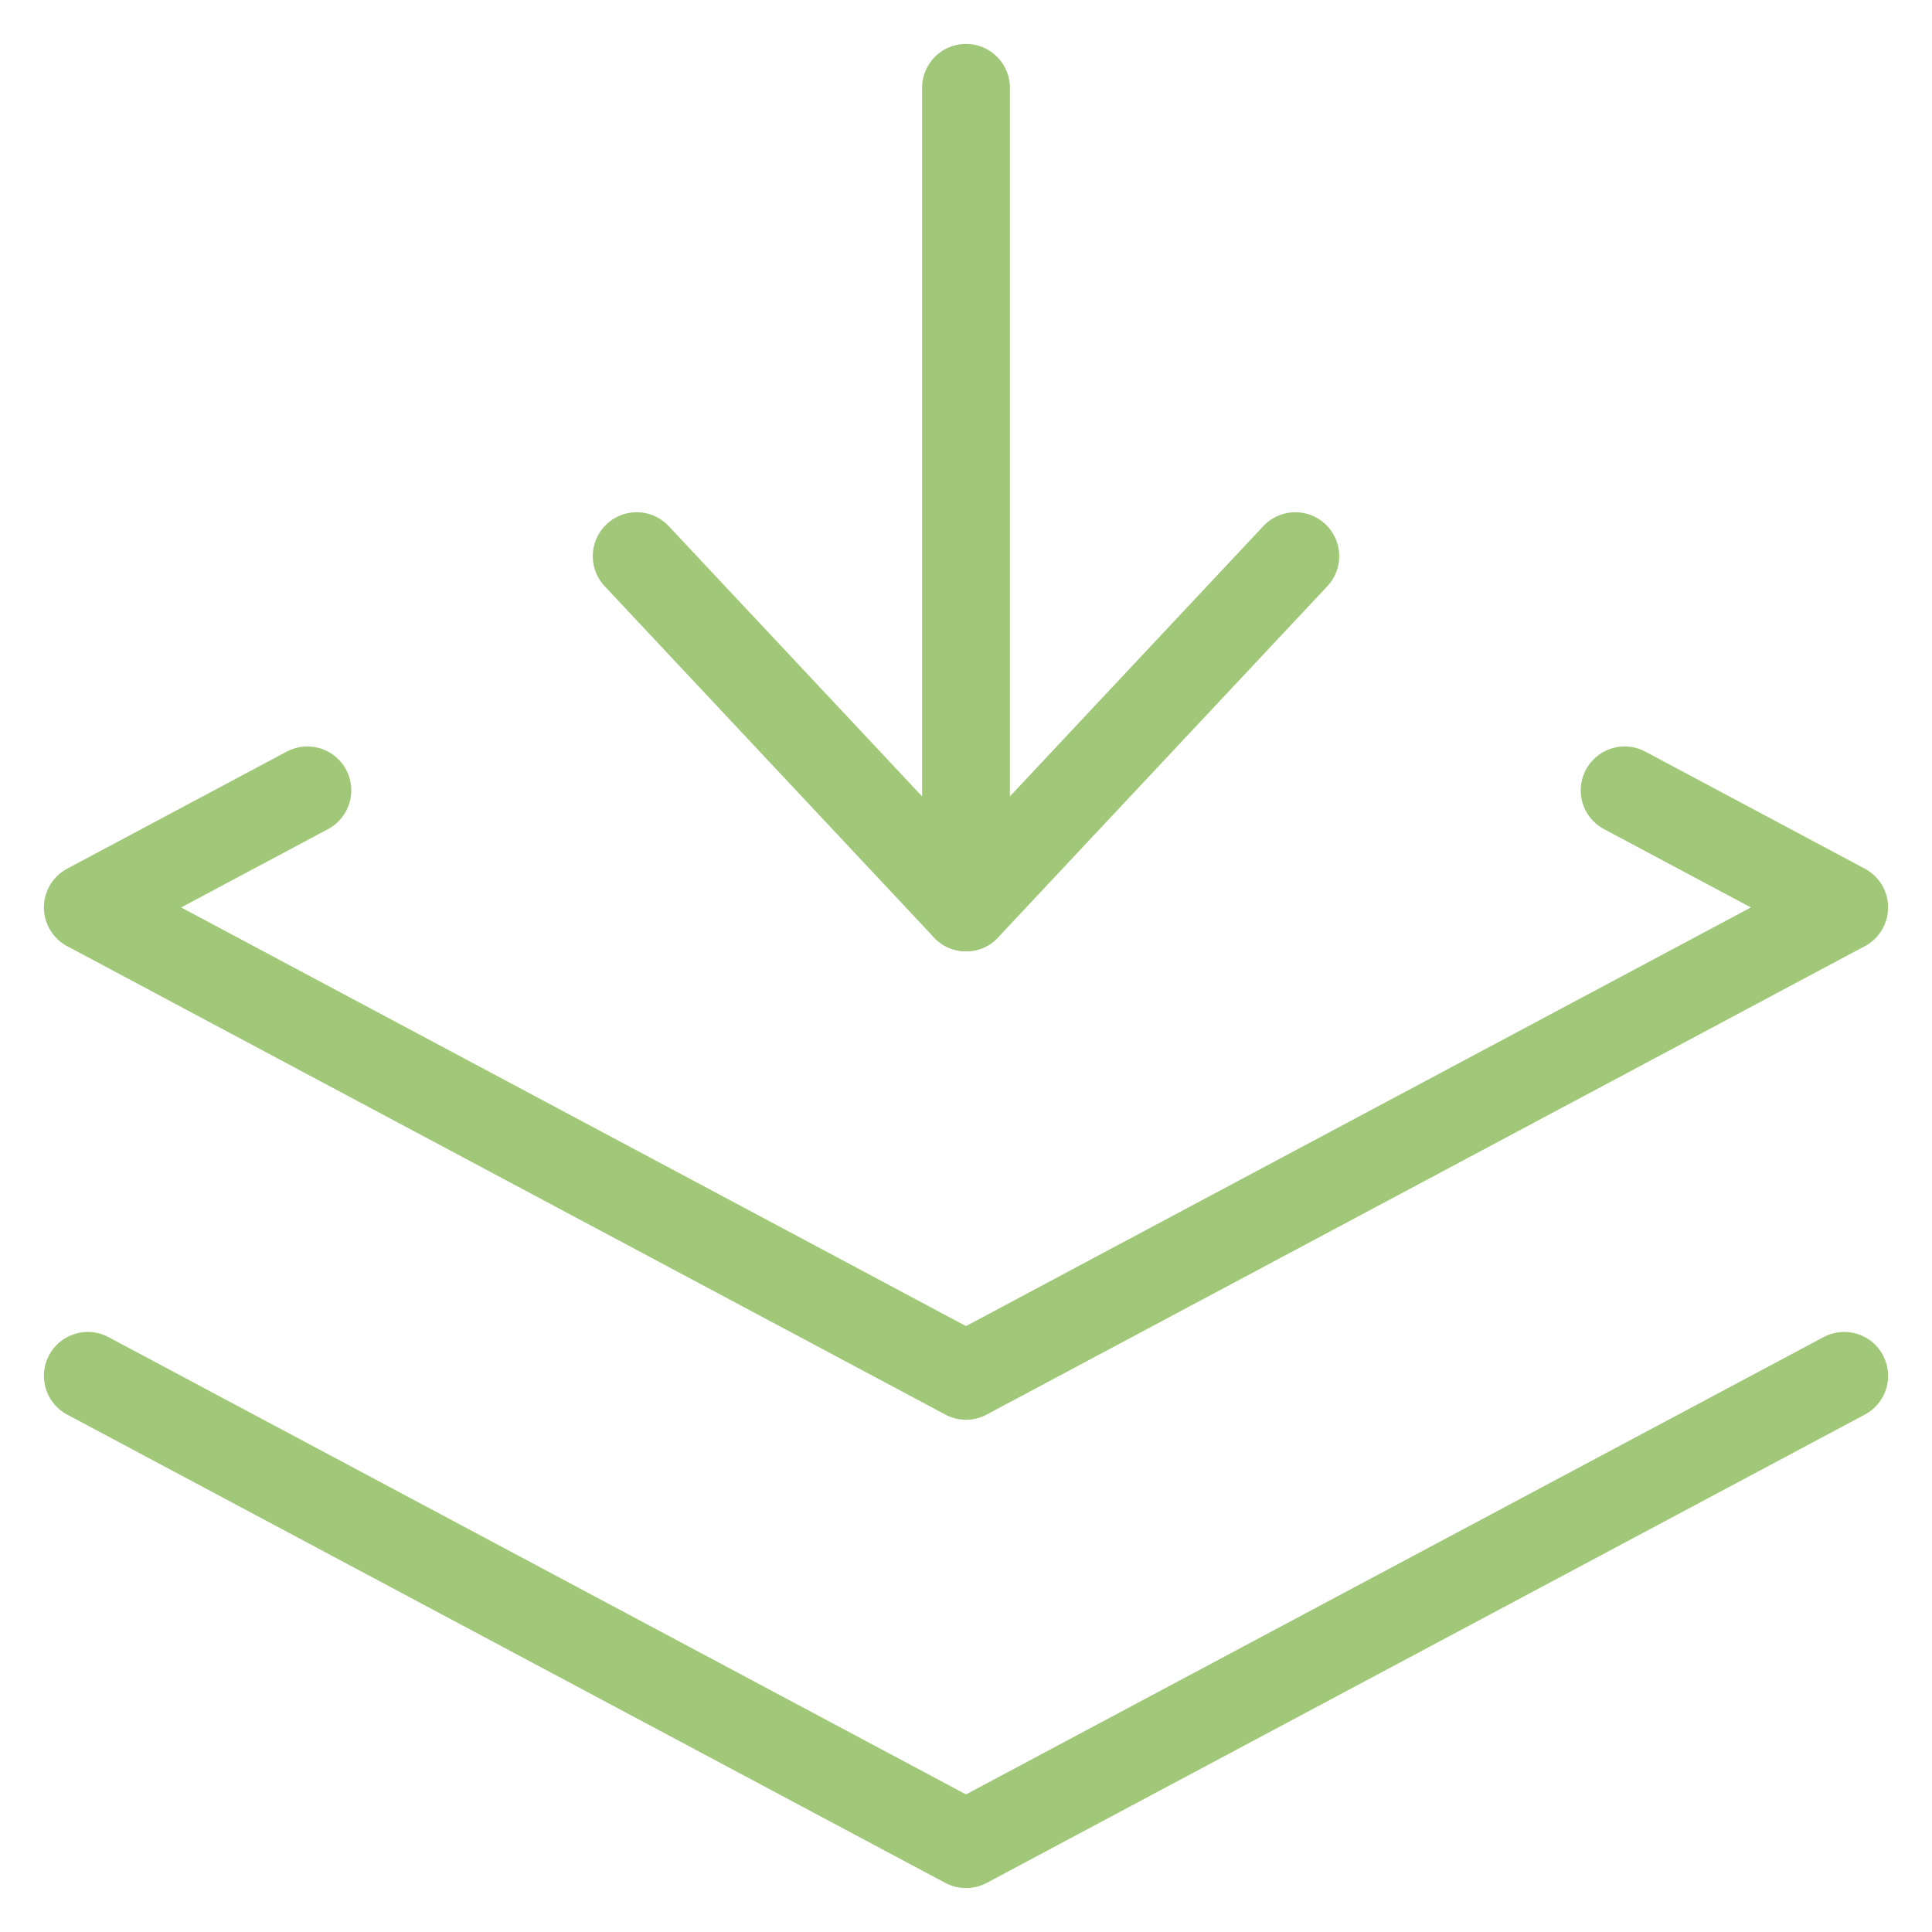
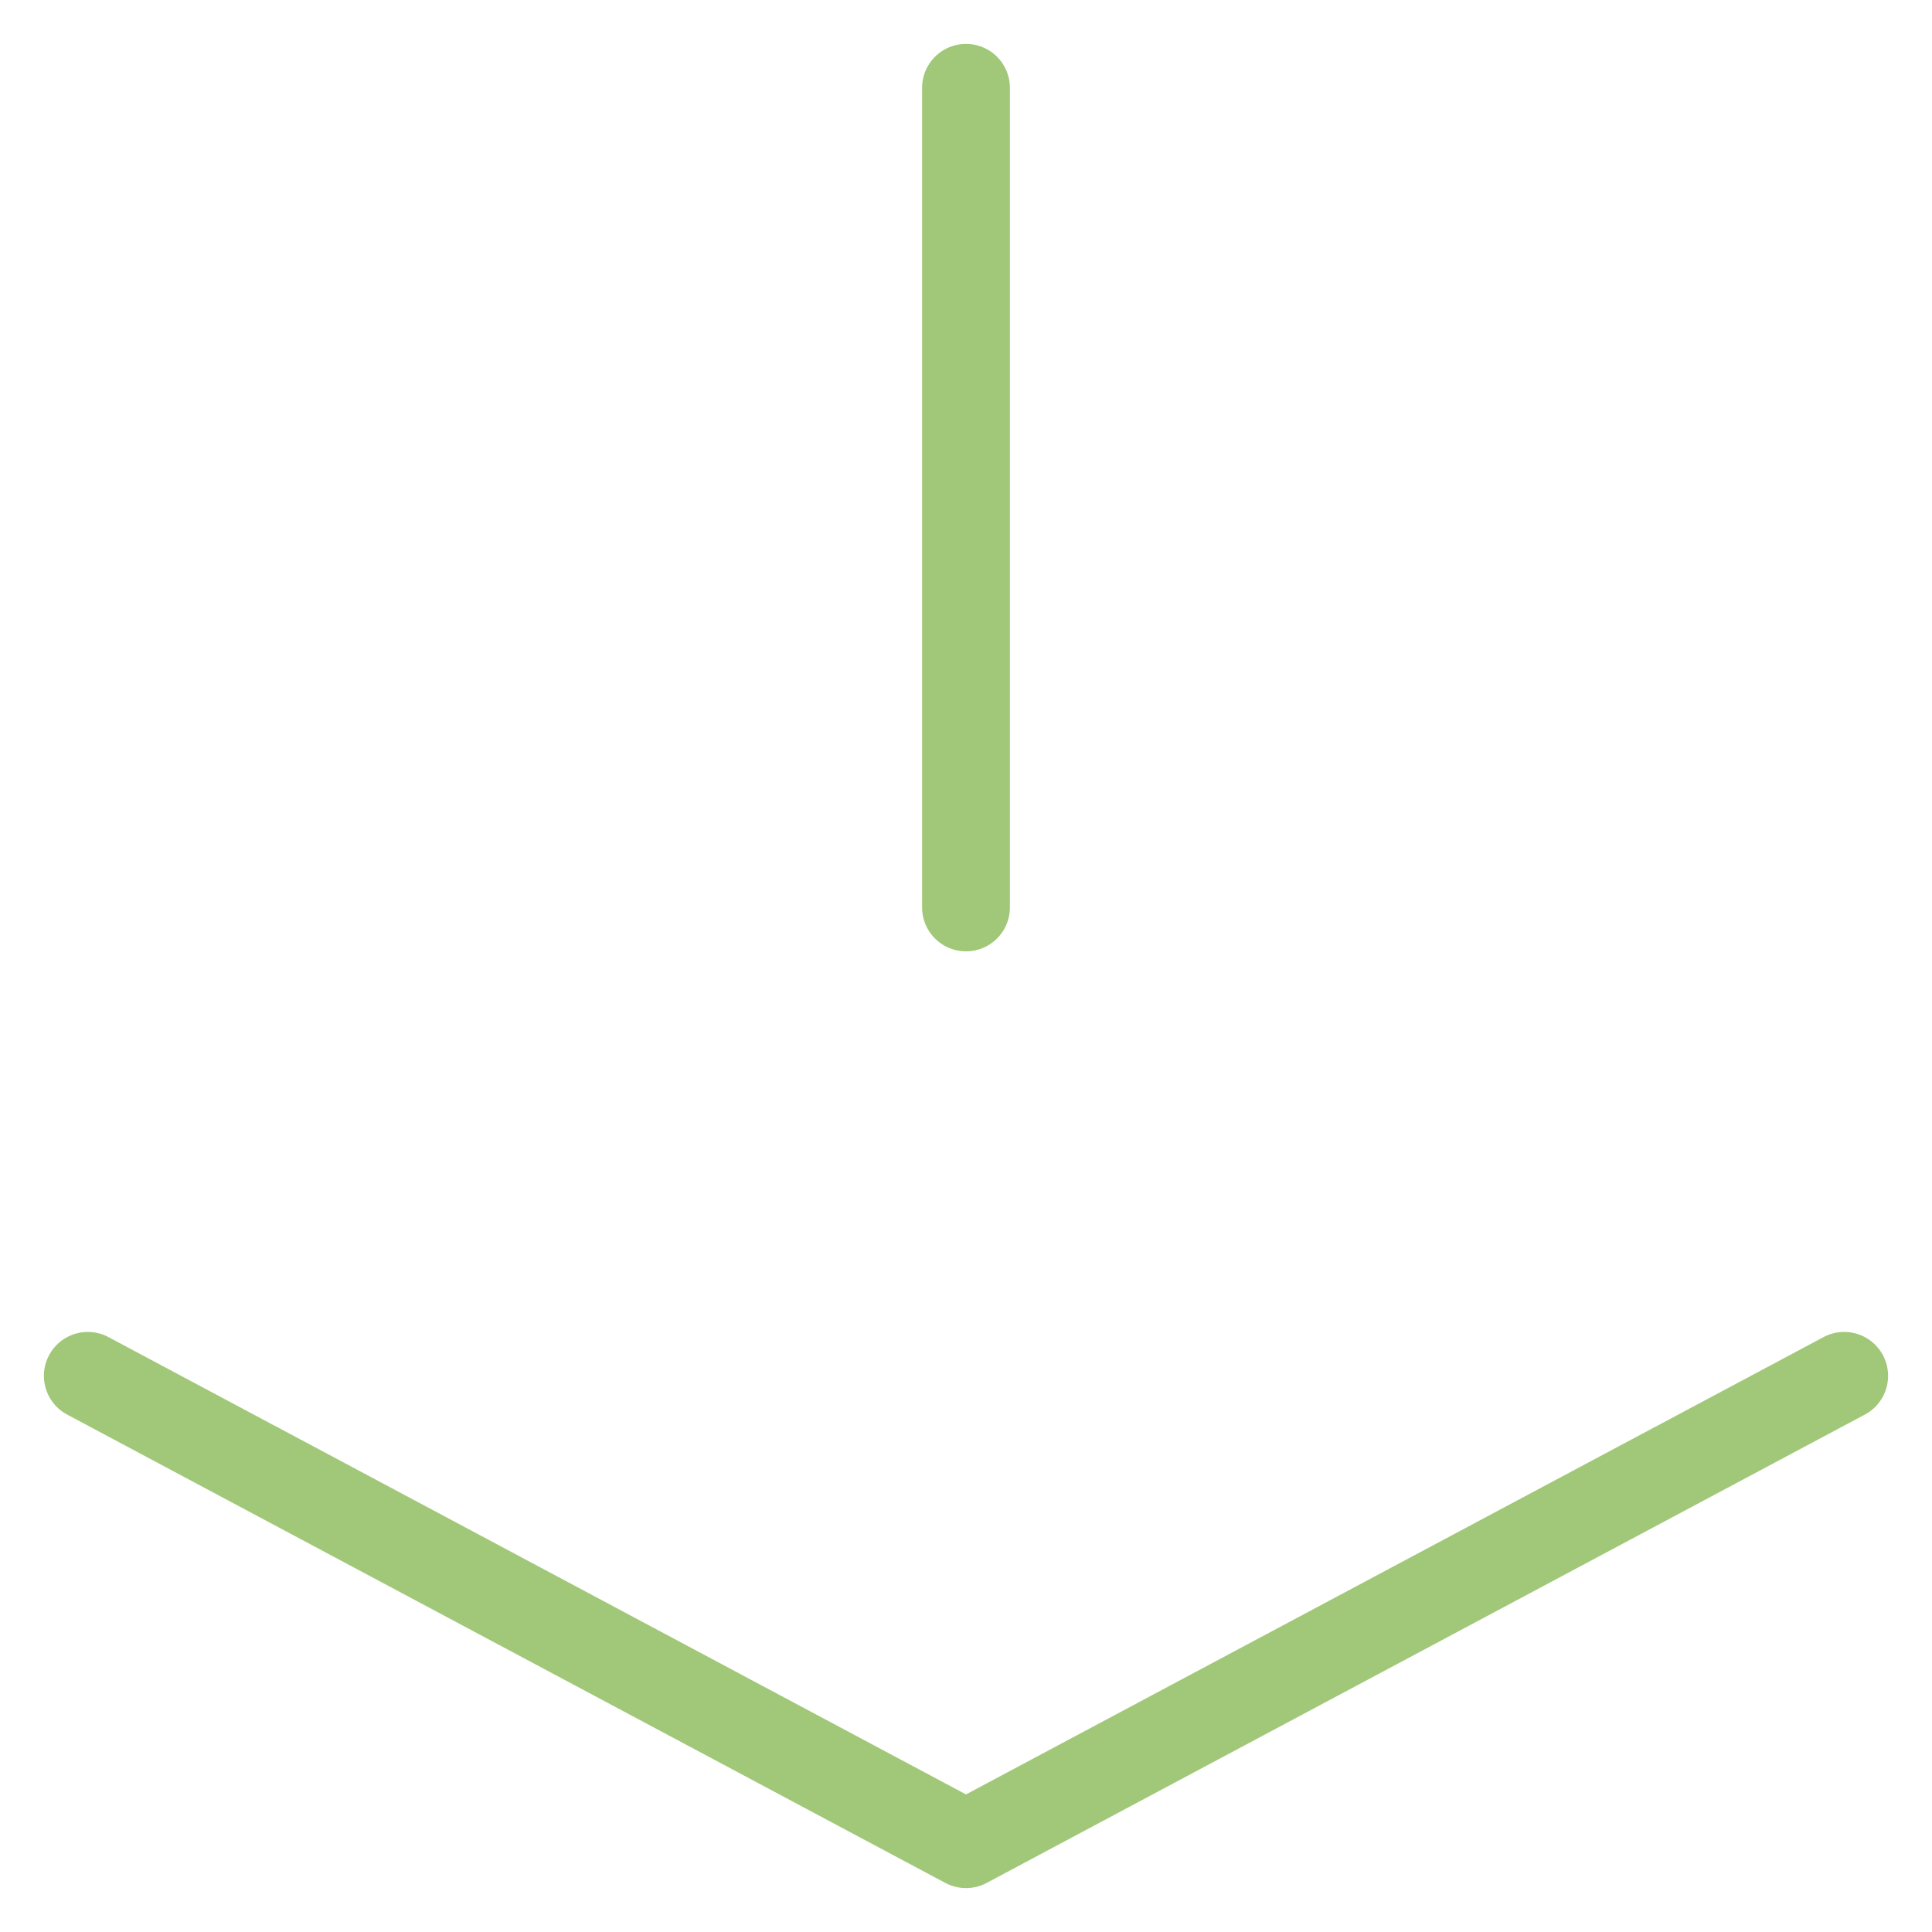
<svg xmlns="http://www.w3.org/2000/svg" width="22" height="22" viewBox="0 0 22 22" fill="none">
-   <path d="M3.5 9L1 10.333L11 15.667L21 10.333L18.5 9" stroke="#A0C878" stroke-linecap="round" stroke-linejoin="round" />
  <path d="M1 15.667L11 21L21 15.667" stroke="#A0C878" stroke-linecap="round" stroke-linejoin="round" />
  <path d="M11 1V10.333" stroke="#A0C878" stroke-linecap="round" stroke-linejoin="round" />
-   <path d="M14.75 6.333L11 10.333L7.25 6.333" stroke="#A0C878" stroke-linecap="round" stroke-linejoin="round" />
</svg>